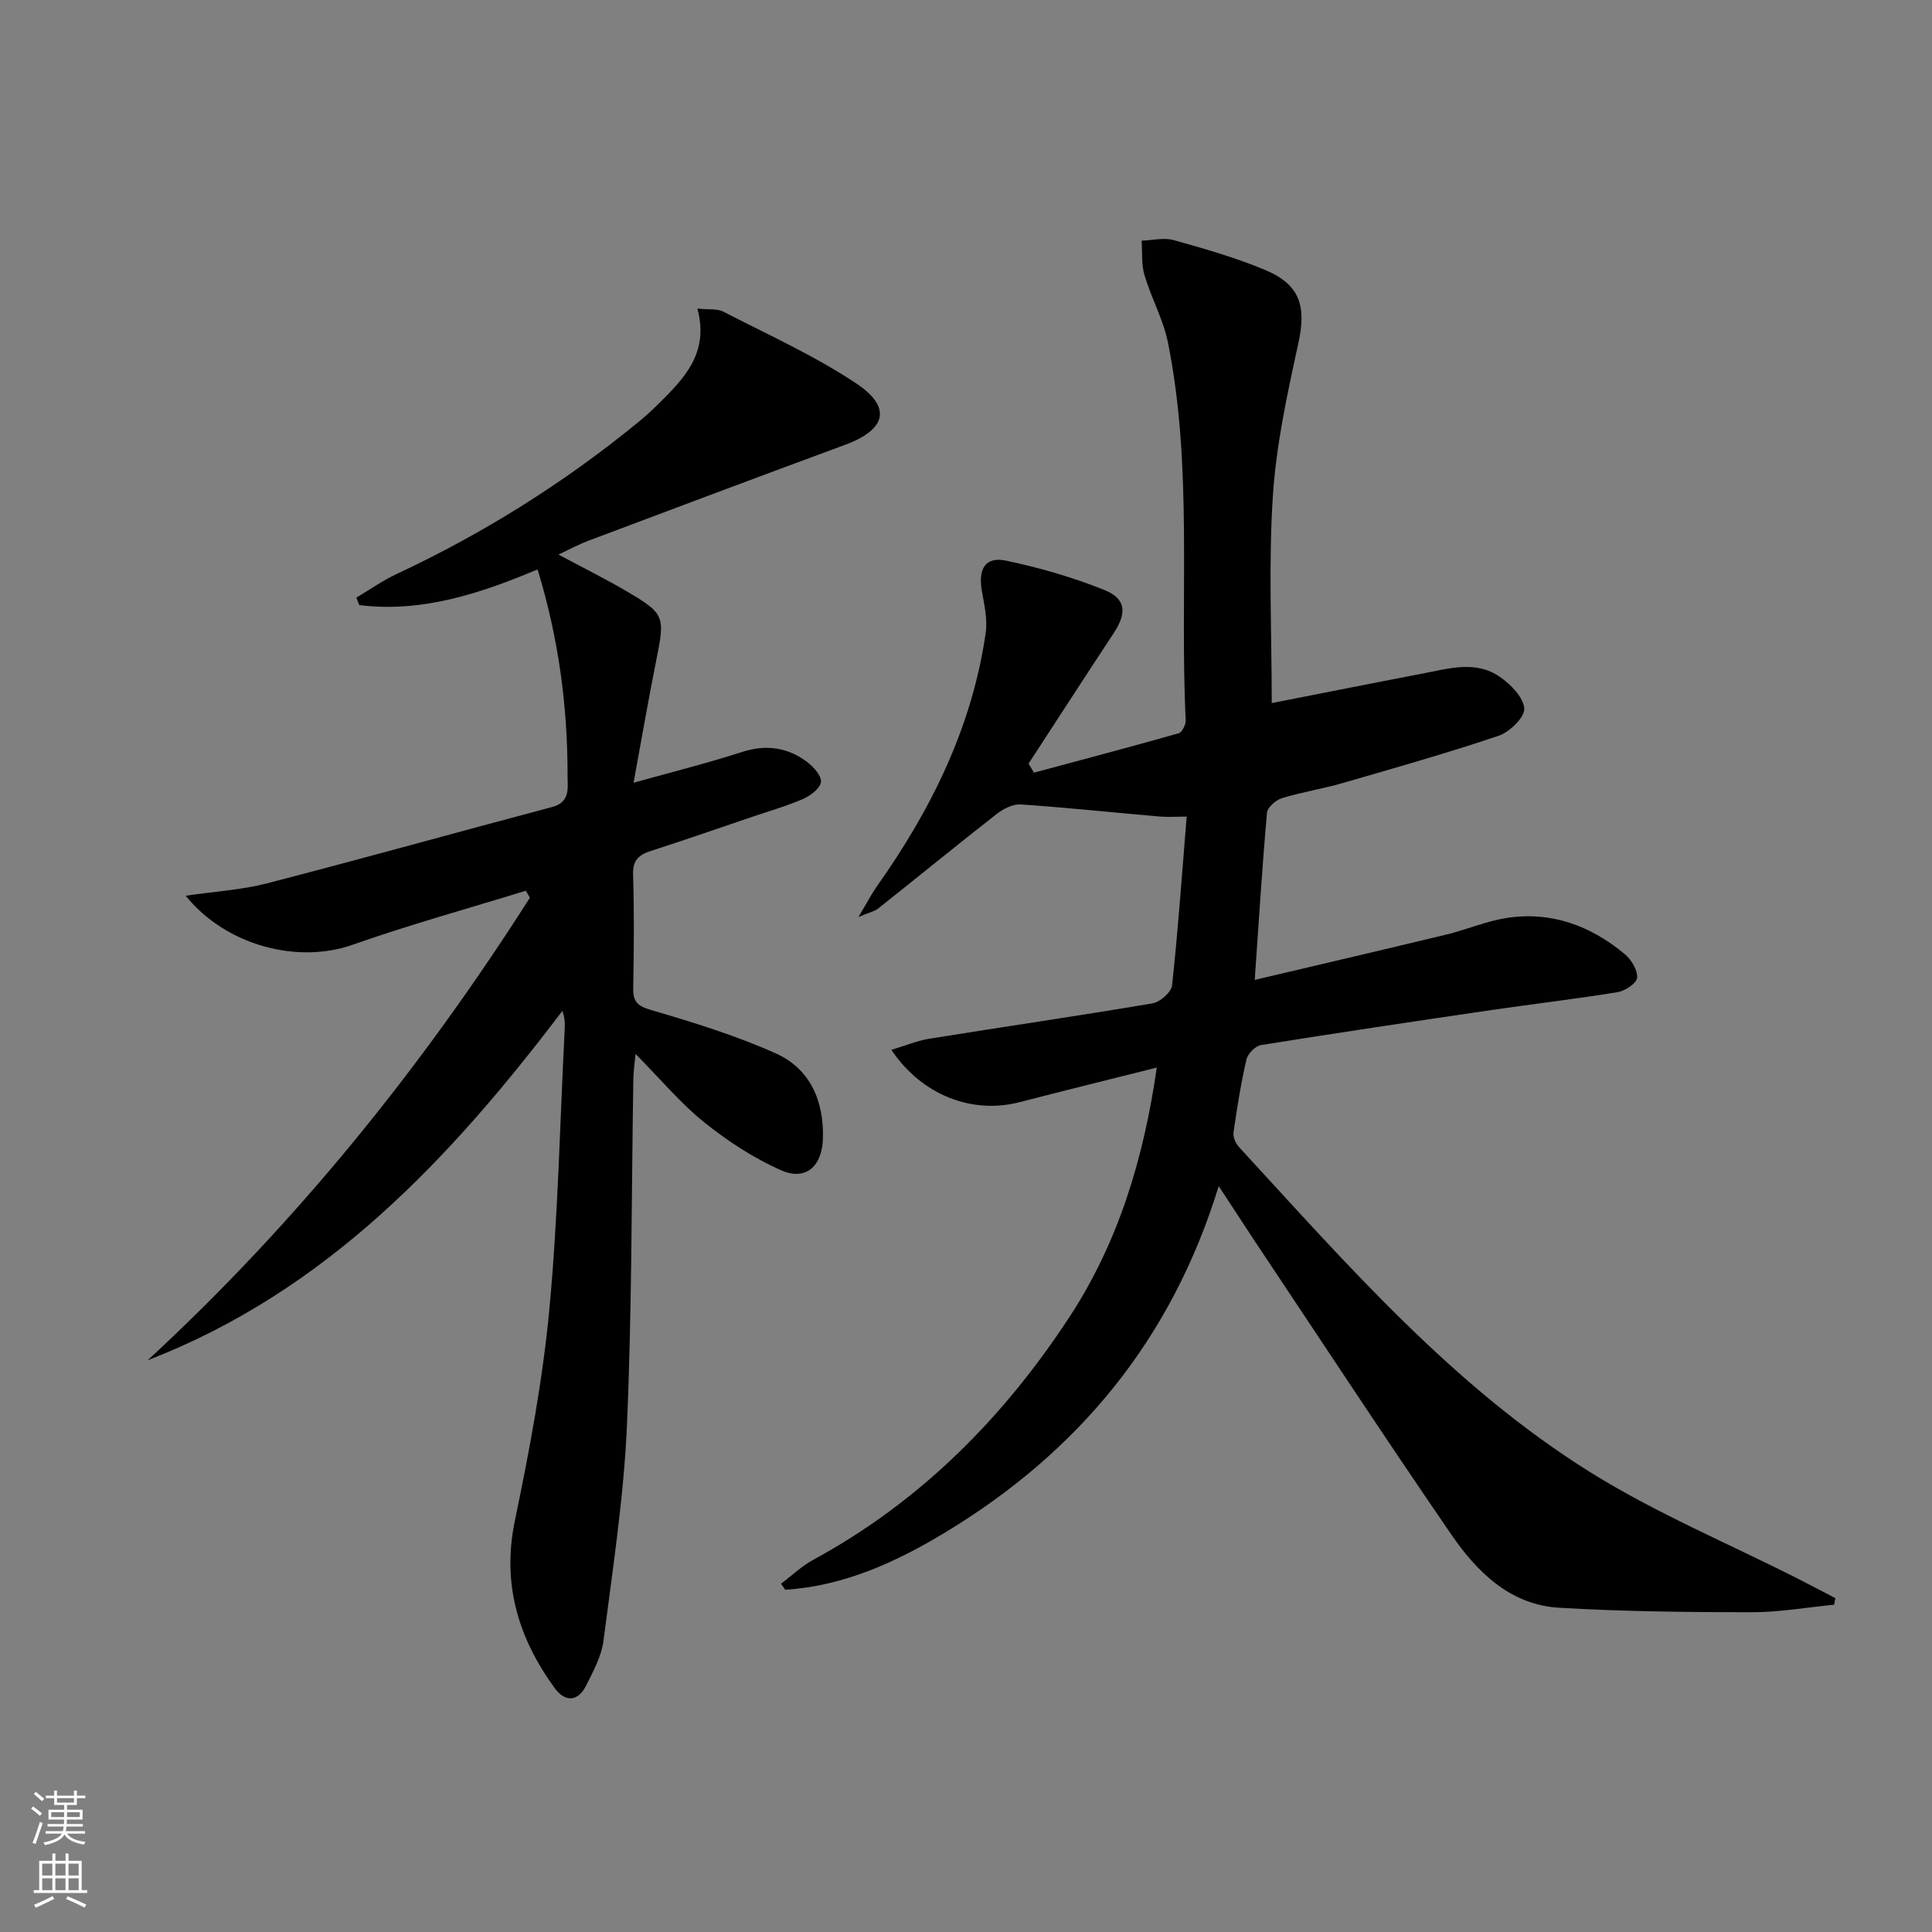
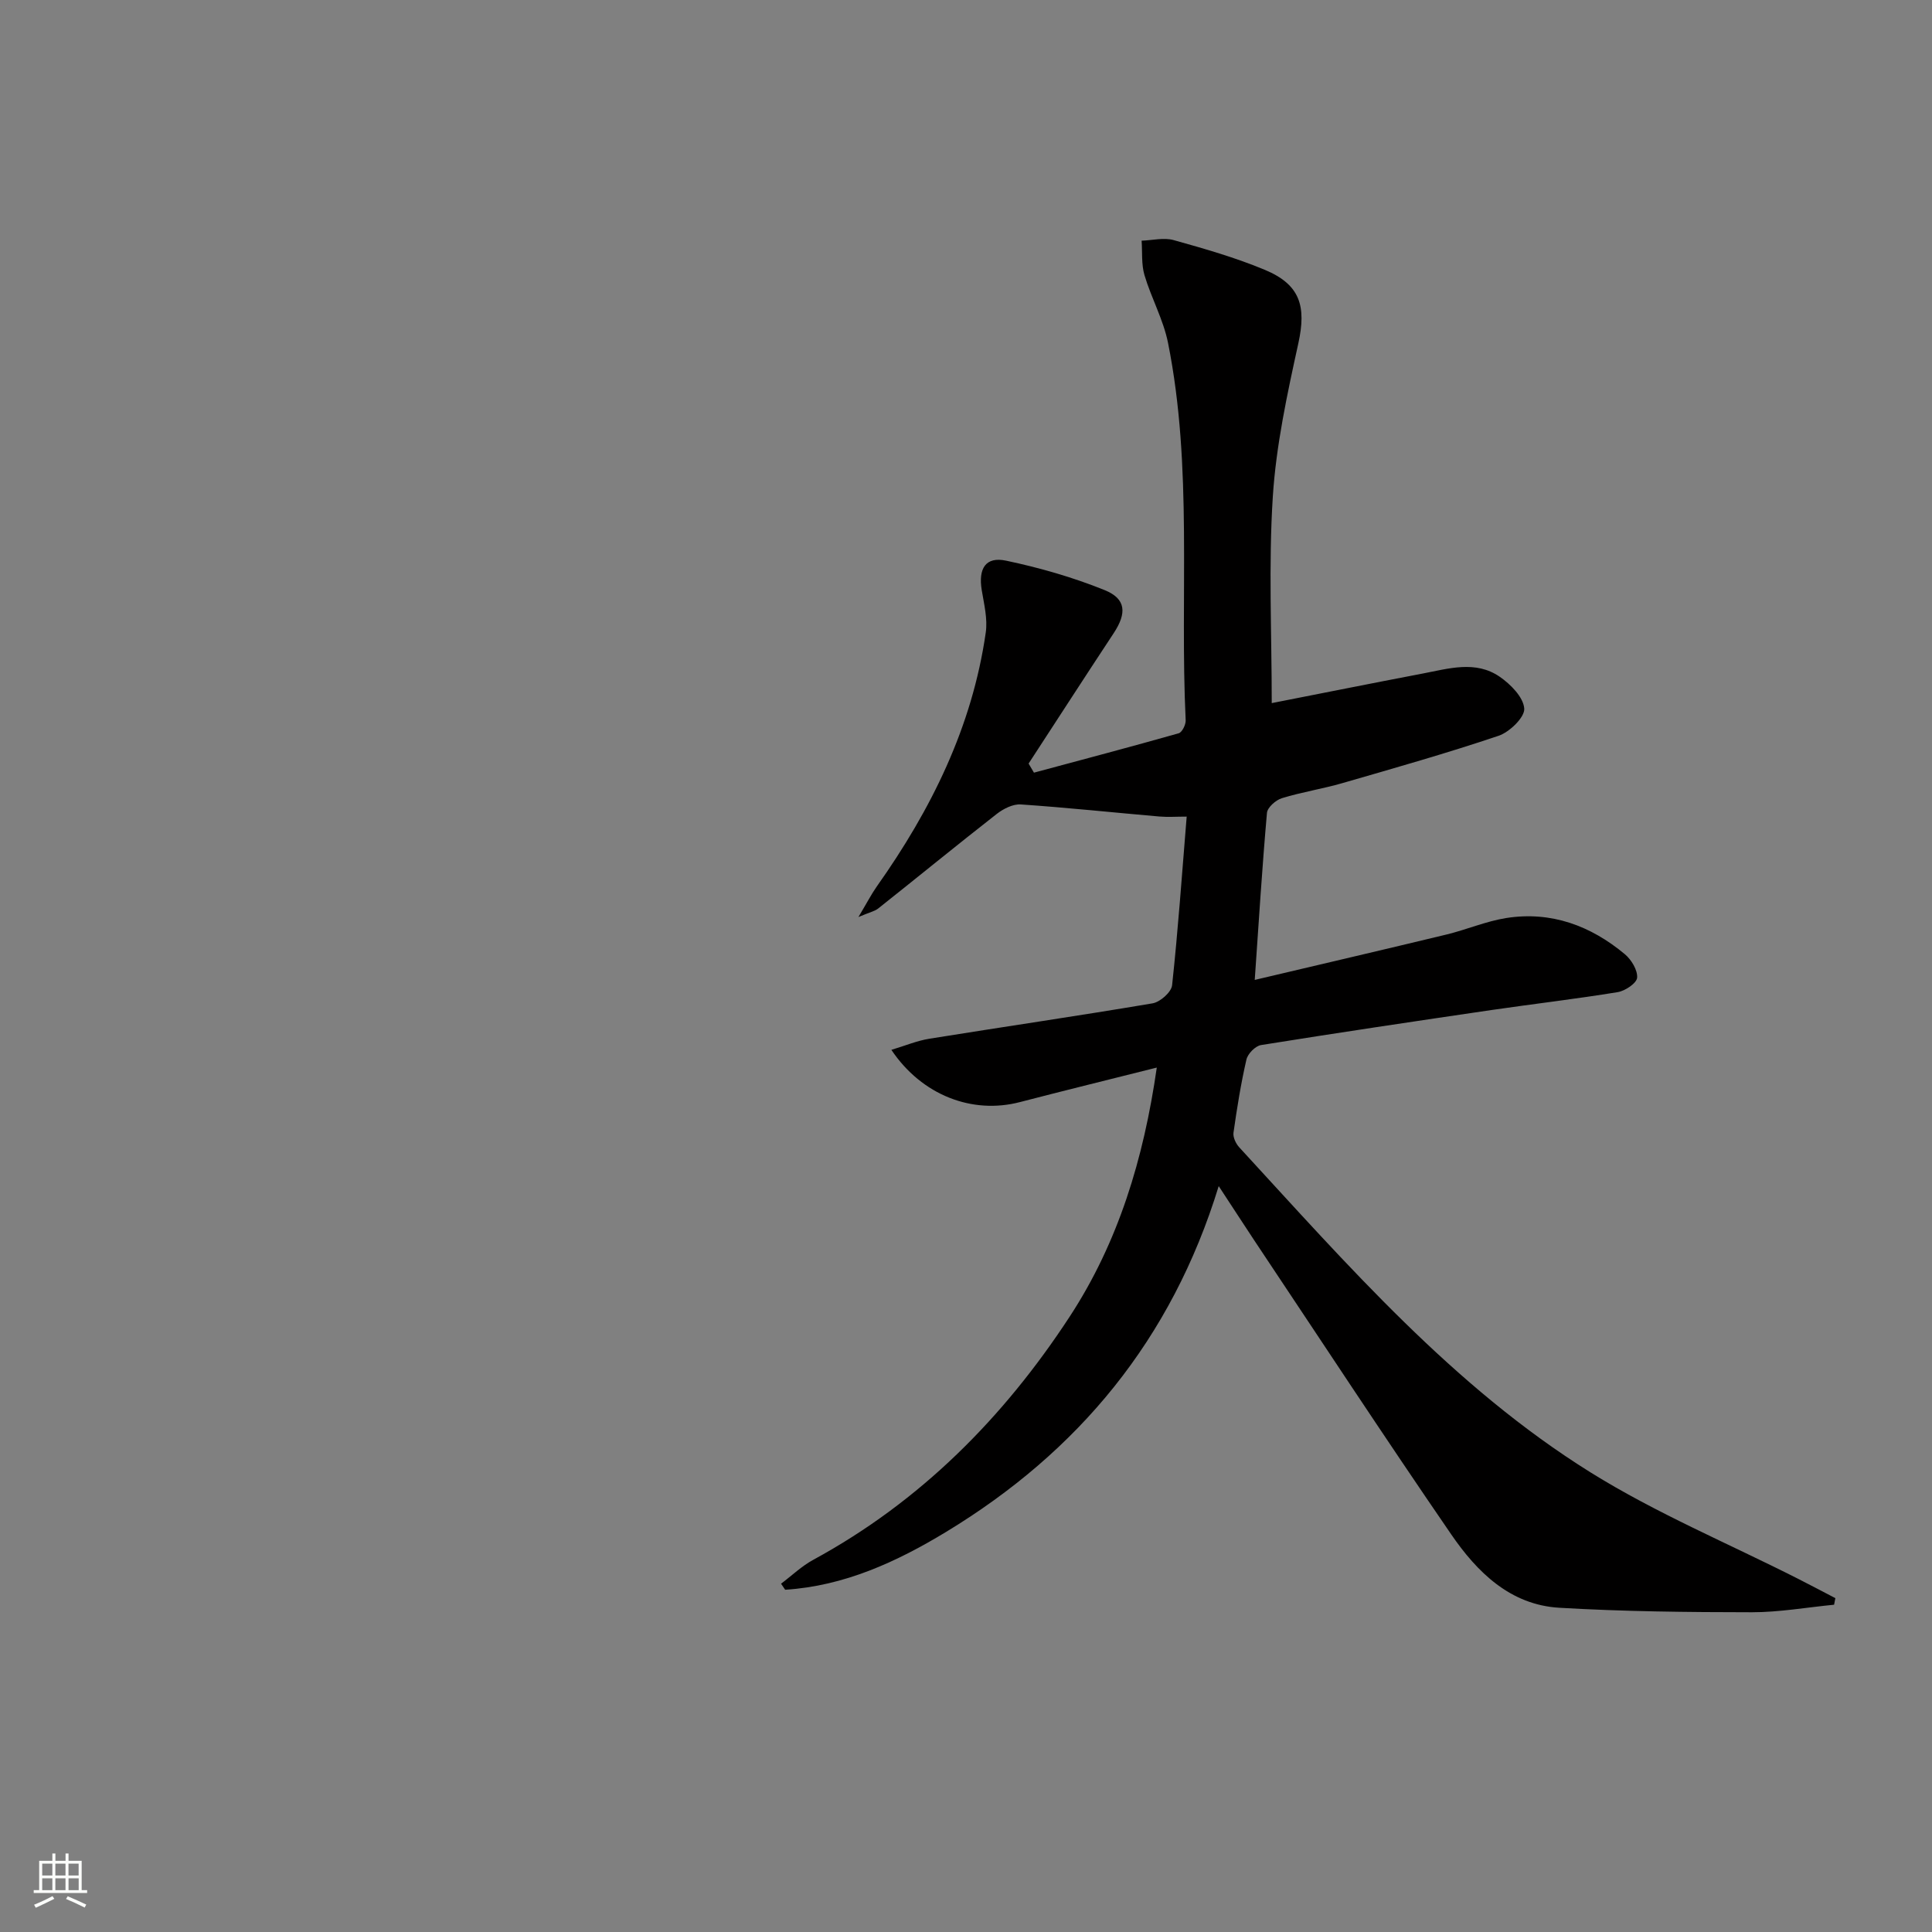
<svg xmlns="http://www.w3.org/2000/svg" enable-background="new 0 0 400 400" viewBox="0 0 400 400">
  <rect x="0" y="0" width="400" height="400" fill="#808080" stroke="none" />
  <path d="m252.32 245.57c-9.78 31.86-29.12 55.03-56.45 71.6-10.22 6.2-21.09 11.2-33.31 11.97-.28-.42-.56-.84-.85-1.25 2.22-1.67 4.27-3.65 6.69-4.96 22.18-12.06 39.4-29.43 53.07-50.34 10.04-15.36 15.3-32.6 18.03-51.56-9.86 2.48-19.12 4.75-28.35 7.15-9.82 2.56-20.27-1.38-26.6-10.82 2.82-.84 5.31-1.9 7.91-2.31 15.39-2.48 30.81-4.72 46.17-7.32 1.57-.27 3.89-2.32 4.04-3.74 1.23-11.38 2.03-22.8 3.02-34.92-2.15 0-3.92.13-5.67-.02-9.56-.83-19.11-1.85-28.68-2.5-1.62-.11-3.61.9-4.98 1.97-8.24 6.44-16.33 13.06-24.52 19.56-.71.57-1.72.77-4.11 1.78 1.76-2.94 2.67-4.72 3.81-6.34 11.27-15.92 19.75-33.05 22.55-52.56.41-2.83-.35-5.87-.83-8.77-.74-4.49.8-7.01 5.04-6.11 6.93 1.46 13.83 3.44 20.39 6.09 4.49 1.81 4.61 4.79 1.89 8.92-5.92 8.97-11.75 18-17.62 27 .37.63.74 1.25 1.11 1.88 10-2.69 20.01-5.33 29.96-8.15.71-.2 1.5-1.8 1.45-2.7-1.24-26.05 1.52-52.29-3.65-78.12-.96-4.81-3.47-9.29-4.88-14.04-.66-2.24-.42-4.75-.59-7.13 2.22-.07 4.59-.69 6.63-.12 6.38 1.78 12.79 3.62 18.89 6.16 7.35 3.07 8.6 7.57 6.93 15.2-2.3 10.49-4.61 21.12-5.29 31.8-.9 14.05-.22 28.2-.22 42.7 10.21-2 20.72-4.11 31.25-6.12 5.36-1.02 10.95-2.77 15.93.65 2.27 1.56 4.93 4.25 5.1 6.6.13 1.79-3.03 4.86-5.3 5.63-10.66 3.6-21.51 6.67-32.33 9.8-4.14 1.2-8.44 1.86-12.56 3.13-1.26.39-2.98 1.91-3.08 3.04-.99 11.22-1.69 22.46-2.53 34.58 13.63-3.22 26.66-6.25 39.67-9.39 4.18-1.01 8.23-2.77 12.45-3.43 9.27-1.44 17.44 1.6 24.51 7.5 1.35 1.13 2.66 3.29 2.54 4.86-.09 1.13-2.47 2.74-4.02 2.99-8.67 1.42-17.4 2.43-26.1 3.7-15.93 2.34-31.86 4.71-47.75 7.26-1.17.19-2.75 1.79-3.02 3-1.15 4.99-1.96 10.07-2.68 15.15-.13.95.5 2.28 1.21 3.04 22.44 24.38 44.29 49.56 72.71 67.28 13.61 8.48 28.59 14.74 42.95 22.02 2.59 1.31 5.16 2.68 7.74 4.02-.09.45-.18.91-.26 1.36-5.67.55-11.34 1.56-17.01 1.56-13.3-.01-26.62-.15-39.89-.93-10.16-.6-17.02-7.39-22.37-15.19-13.84-20.15-27.25-40.6-40.82-60.94-2.22-3.35-4.37-6.68-7.32-11.17z" fill="#010000" />
-   <path d="m38.44 185.45c6.15-.9 11.61-1.21 16.8-2.55 19.75-5.11 39.4-10.6 59.12-15.83 3.75-1 3.15-3.98 3.15-6.4.02-14.35-1.83-28.46-6.21-42.78-11.93 5.02-23.97 8.99-36.92 7.39-.2-.52-.4-1.03-.6-1.55 2.77-1.64 5.43-3.53 8.34-4.89 17.87-8.36 34.46-18.73 49.74-31.2 1.55-1.26 3.04-2.6 4.45-4 5.28-5.24 10.57-10.5 8.08-19.75 2.34.25 4.1-.02 5.38.64 9.26 4.78 18.87 9.1 27.5 14.85 7.49 4.99 6.18 9.59-2.37 12.74-17.74 6.54-35.44 13.2-53.13 19.85-1.86.7-3.61 1.66-6.16 2.84 5.05 2.7 9.69 5 14.15 7.62 7.9 4.64 7.95 5.15 6.09 14.38-1.62 8.08-3.01 16.2-4.68 25.25 8.11-2.27 15.32-4.06 22.36-6.34 5.05-1.64 9.54-1.03 13.64 2.09 1.31 1 2.97 2.88 2.8 4.11-.19 1.33-2.16 2.81-3.68 3.48-3.32 1.46-6.85 2.46-10.3 3.63-7.06 2.4-14.11 4.85-21.21 7.14-2.51.81-3.8 1.89-3.71 4.88.24 7.82.18 15.66.03 23.49-.05 2.81.82 3.73 3.69 4.57 8.72 2.55 17.48 5.26 25.76 8.95 7.17 3.2 10.04 9.81 9.83 17.66-.16 5.75-3.56 8.84-8.69 6.56-5.66-2.51-11.04-6.02-15.88-9.91-4.89-3.92-8.97-8.85-14.23-14.17-.22 2.38-.43 3.71-.45 5.05-.4 23.97-.28 47.97-1.33 71.91-.66 14.88-2.95 29.7-4.85 44.51-.41 3.19-2.09 6.29-3.56 9.24-1.74 3.48-4.41 3.55-6.59.54-7.52-10.38-10.92-21.57-8.19-34.67 3-14.41 5.74-28.98 7.12-43.61 1.82-19.35 2.2-38.83 3.19-58.26.06-1.1.01-2.2-.49-3.61-23.24 30.65-48.97 58.09-85.86 72.33 30.76-28.4 56.75-60.62 79.14-95.77-.28-.48-.56-.97-.84-1.45-11.97 3.7-24.07 7.04-35.87 11.19-11.18 3.97-26.1.33-34.56-10.15z" fill="#010000" />
  <g fill="#fbfcfa">
-     <path d="m6.44 374.46.42-.45c.65.47 1.27.95 1.85 1.44l-.45.49c-.65-.56-1.25-1.06-1.82-1.48m.93 7.33-.63-.26c.55-1.36 1.05-2.8 1.52-4.33.19.1.38.19.59.27-.46 1.29-.95 2.73-1.48 4.32m-.38-10.38.44-.42c.43.34 1.01.82 1.74 1.44l-.49.49c-.53-.51-1.09-1.01-1.69-1.51m2.5.35h1.72v-1.04h.59v1.04h3.52v-1.04h.59v1.04h1.75v.53h-1.75v1.42h-2.03v.97h3.22v2.03h-3.24c0 .35-.01.66-.03.93h3.32v.53h-3.37c-.03.27-.08.58-.15.94h3.96v.53h-3.71c.67.92 1.93 1.48 3.79 1.68-.13.24-.23.44-.29.59-2.13-.38-3.48-1.08-4.04-2.12-.43.97-1.77 1.72-4.03 2.23-.09-.19-.2-.37-.33-.55 2.1-.42 3.37-1.03 3.81-1.83h-3.36v-.53h3.58c.08-.29.13-.61.16-.94h-3.33v-.53h3.39c.02-.27.04-.58.04-.93h-3.23v-2.03h3.25v-.97h-2.07v-1.42h-1.73zm1.12 3.44v1h2.65c.01-.3.02-.44.01-.4v-.25-.35zm1.19-2h3.52v-.91h-3.52zm4.71 2h-2.63v.59c0 .15-.01.28-.01.4h2.64z" />
    <path d="m13.56 383.74h.63v1.52h2.72v6.07h1.13v.6h-11.06v-.6h1.13v-6.07h2.73v-1.52h.63v1.52h2.1v-1.52zm-2.69 8.83.38.56c-1.24.63-2.53 1.25-3.85 1.85-.1-.21-.21-.42-.34-.63 1.36-.55 2.63-1.15 3.81-1.78m-2.13-4.27h2.1v-2.45h-2.1zm0 3.04h2.1v-2.46h-2.1zm2.72-3.04h2.1v-2.45h-2.1zm0 3.04h2.1v-2.46h-2.1zm6.07 3.6c-1.41-.71-2.7-1.3-3.86-1.78l.35-.56c1.45.62 2.75 1.19 3.84 1.72zm-1.25-9.09h-2.1v2.45h2.1zm-2.09 5.49h2.1v-2.46h-2.1z" />
  </g>
</svg>